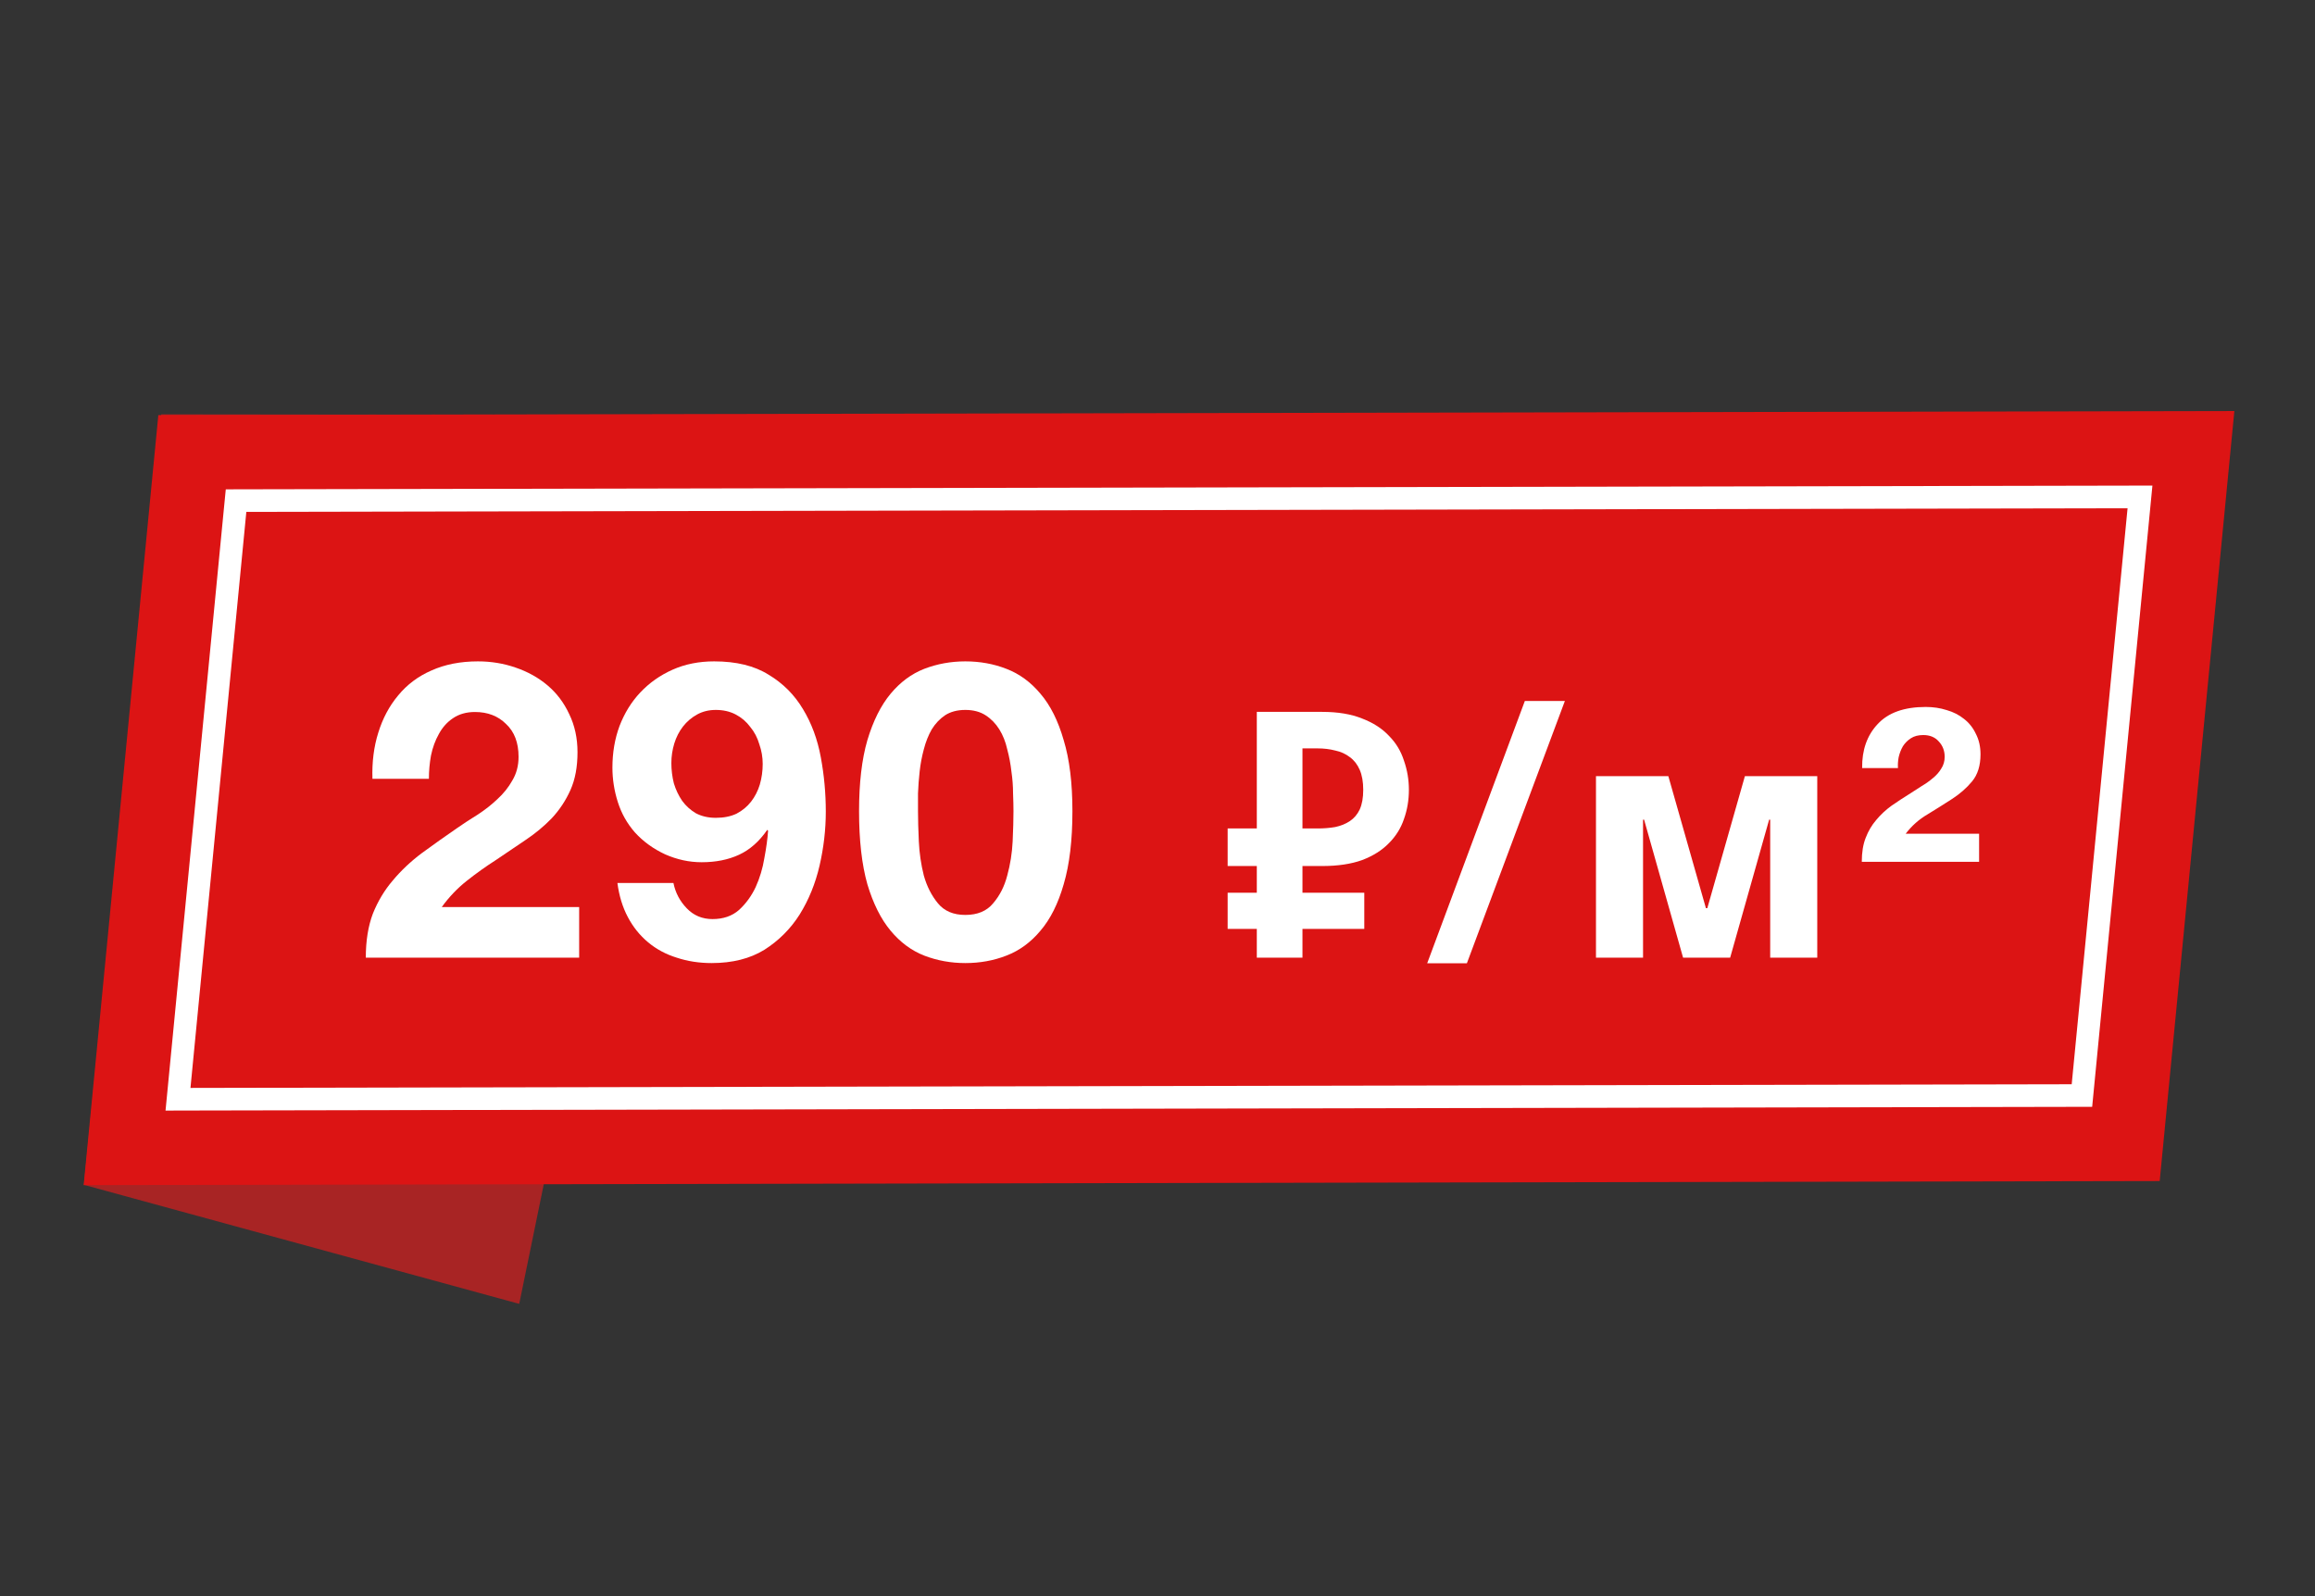
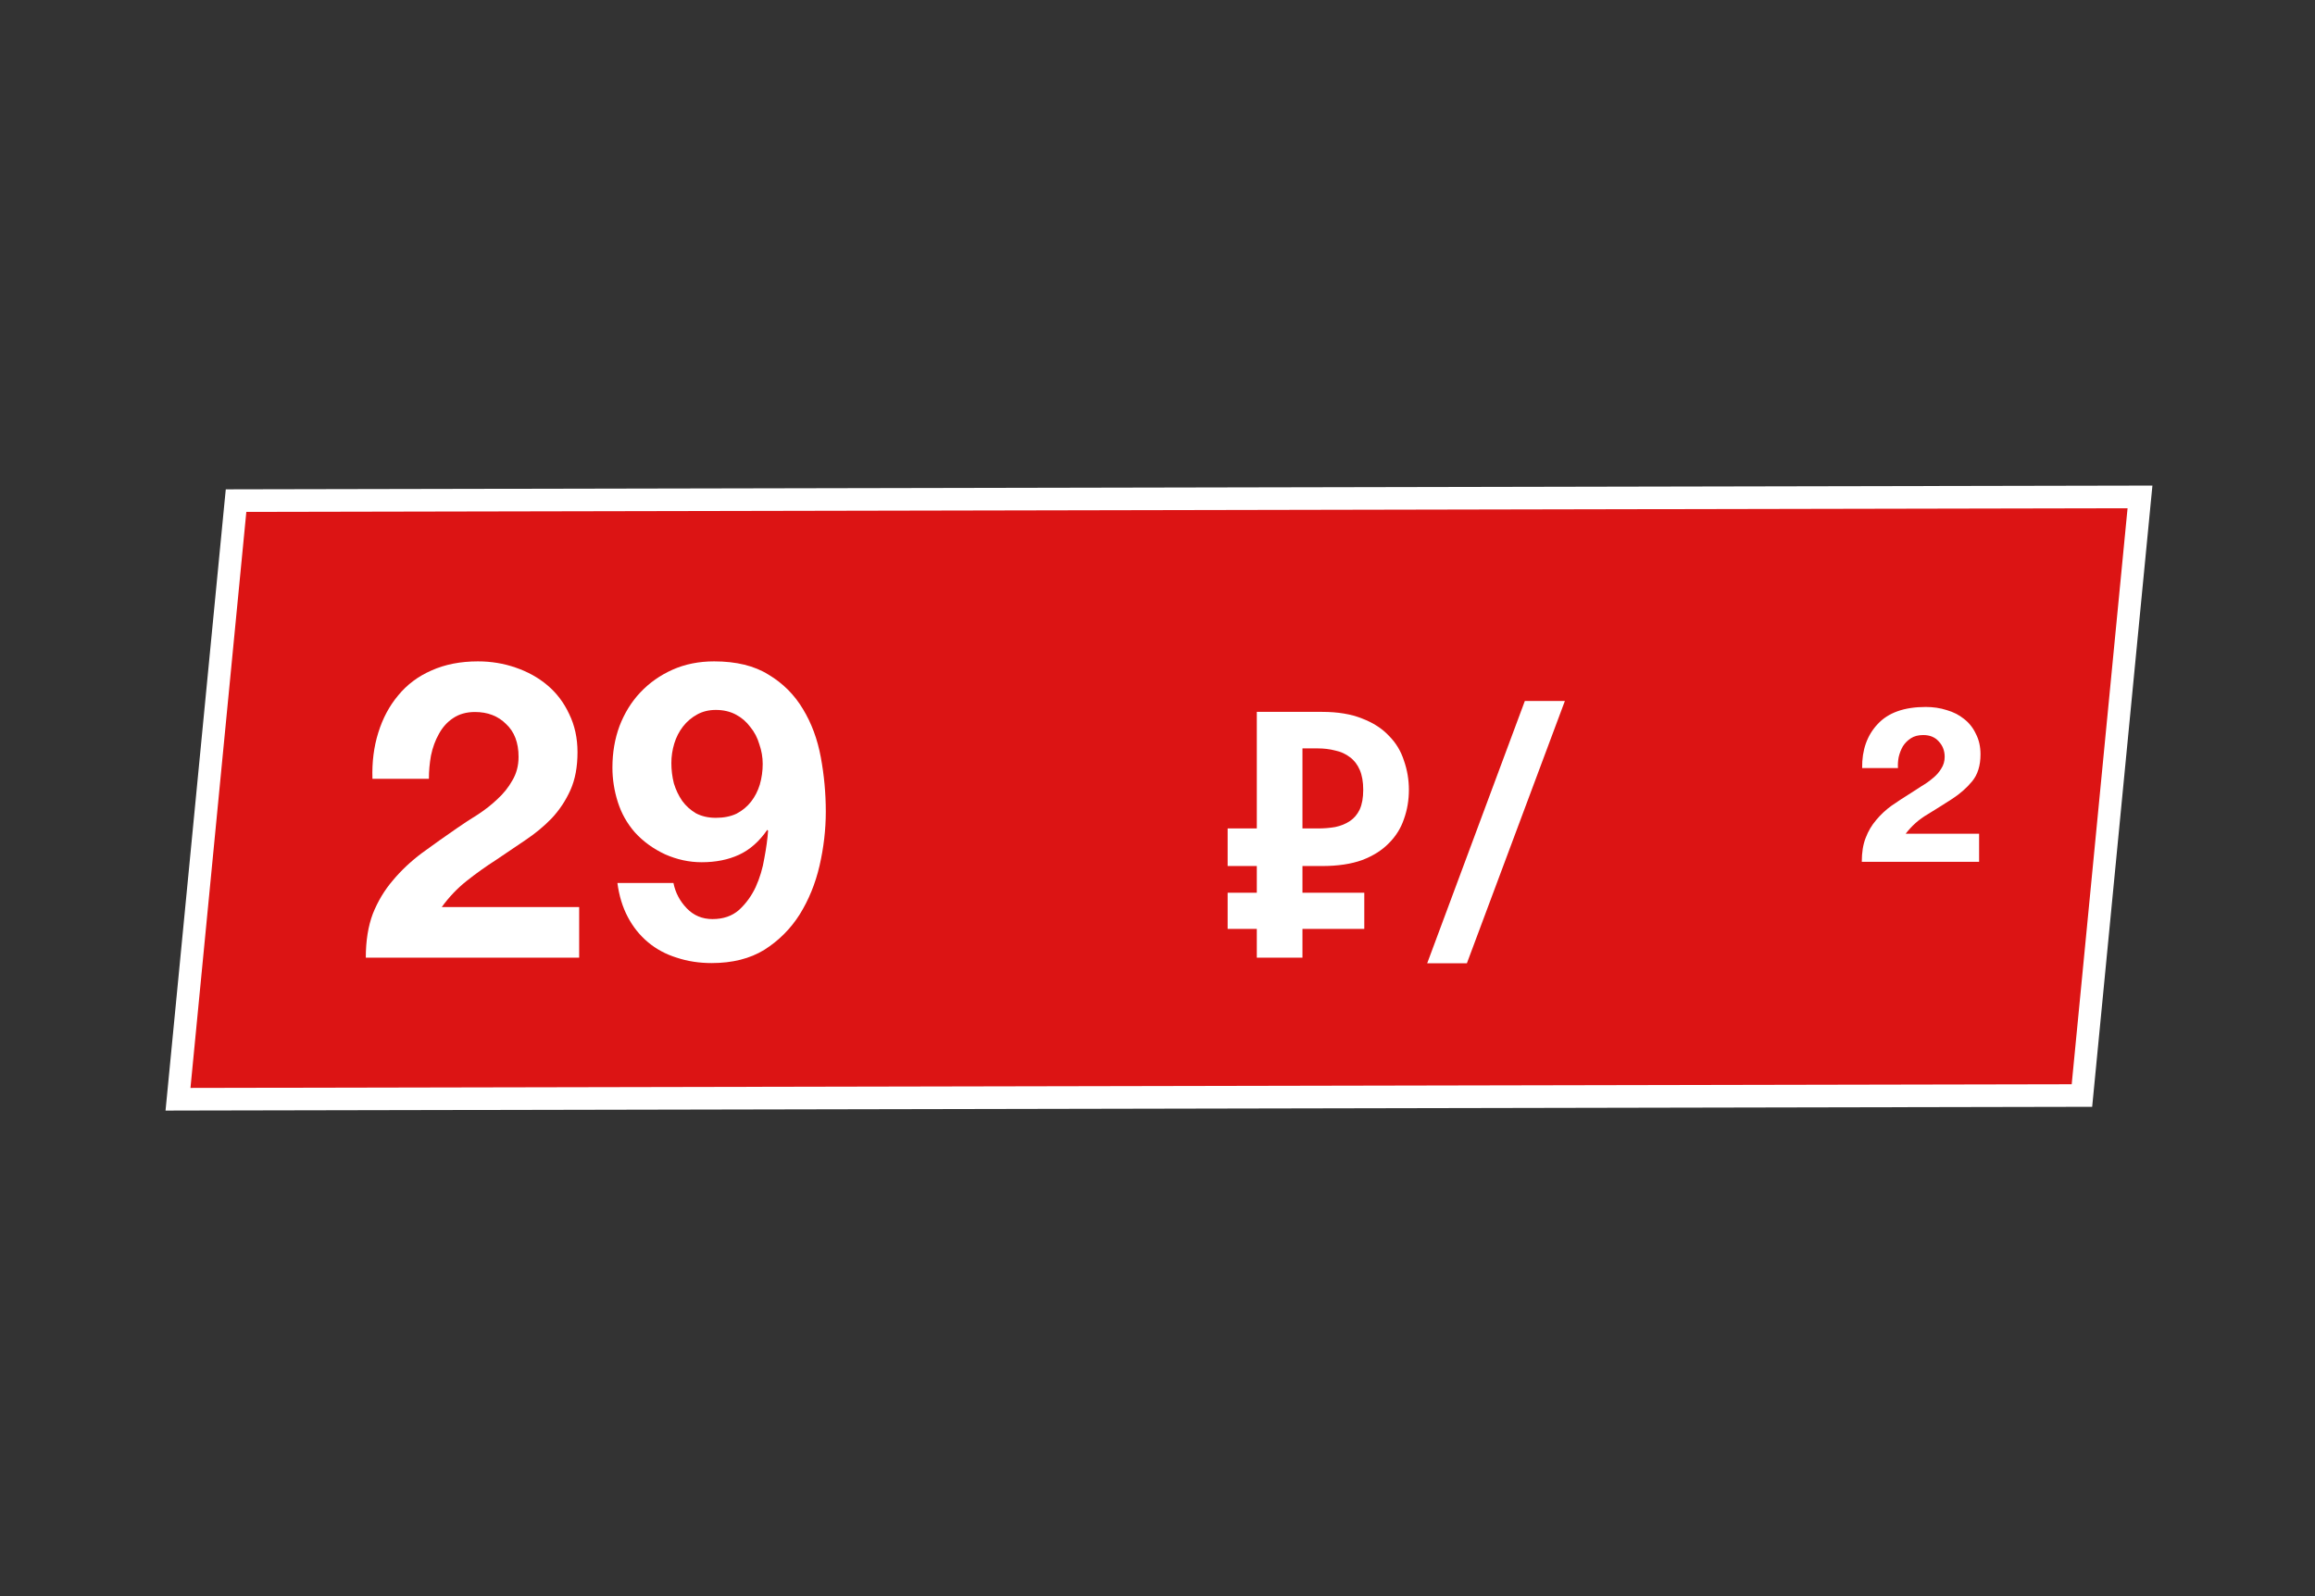
<svg xmlns="http://www.w3.org/2000/svg" width="145" height="100" viewBox="0 0 145 100" fill="none">
  <rect x="0" y="0" width="145" height="100" fill="#333333" stroke="none" />
-   <path d="M32.522 81.689L5.256 74.233L10.101 25.96L43.95 25.996L32.522 81.689Z" fill="#A82424" />
-   <path d="M9.917 26.006L139.949 25.751L135.272 73.994L5.241 74.25L9.917 26.006Z" fill="#DC1414" />
  <path d="M14.786 31.365L134.039 31.13L130.404 68.635L11.15 68.87L14.786 31.365Z" fill="#DC1414" />
  <path d="M133.26 31.842L129.761 67.93L11.93 68.16L15.429 32.072L133.26 31.842ZM134.819 30.422L133.255 30.425L15.424 30.655L14.142 30.658L14.017 31.935L10.519 68.023L10.368 69.58L11.929 69.576L129.76 69.346L131.043 69.343L131.167 68.066L134.666 31.978L134.817 30.422L134.819 30.422Z" fill="white" />
  <path d="M23.328 48.794C23.294 47.754 23.415 46.792 23.692 45.908C23.97 45.007 24.386 44.227 24.94 43.568C25.495 42.892 26.188 42.372 27.02 42.008C27.869 41.627 28.84 41.436 29.932 41.436C30.764 41.436 31.553 41.566 32.298 41.826C33.061 42.086 33.728 42.459 34.3 42.944C34.872 43.429 35.323 44.027 35.652 44.738C35.999 45.449 36.172 46.246 36.172 47.13C36.172 48.049 36.025 48.837 35.73 49.496C35.435 50.155 35.045 50.744 34.56 51.264C34.075 51.767 33.52 52.226 32.896 52.642C32.289 53.058 31.674 53.474 31.05 53.89C30.426 54.289 29.82 54.722 29.23 55.19C28.641 55.658 28.121 56.204 27.67 56.828H36.276V60H22.912C22.912 58.943 23.059 58.024 23.354 57.244C23.666 56.464 24.082 55.771 24.602 55.164C25.122 54.54 25.729 53.968 26.422 53.448C27.133 52.928 27.878 52.399 28.658 51.862C29.057 51.585 29.482 51.307 29.932 51.03C30.383 50.735 30.79 50.415 31.154 50.068C31.535 49.721 31.848 49.331 32.09 48.898C32.35 48.465 32.48 47.971 32.48 47.416C32.48 46.532 32.22 45.847 31.7 45.362C31.198 44.859 30.547 44.608 29.75 44.608C29.213 44.608 28.753 44.738 28.372 44.998C28.008 45.241 27.713 45.57 27.488 45.986C27.263 46.385 27.098 46.835 26.994 47.338C26.907 47.823 26.864 48.309 26.864 48.794H23.328Z" fill="white" />
  <path d="M44.834 51.238C45.336 51.238 45.77 51.151 46.133 50.978C46.498 50.787 46.801 50.536 47.044 50.224C47.286 49.912 47.468 49.557 47.59 49.158C47.711 48.742 47.772 48.309 47.772 47.858C47.772 47.442 47.702 47.035 47.563 46.636C47.442 46.22 47.252 45.856 46.992 45.544C46.749 45.215 46.446 44.955 46.081 44.764C45.718 44.573 45.301 44.478 44.834 44.478C44.4 44.478 44.01 44.573 43.663 44.764C43.317 44.955 43.022 45.206 42.779 45.518C42.537 45.83 42.355 46.185 42.233 46.584C42.112 46.983 42.051 47.39 42.051 47.806C42.051 48.239 42.103 48.664 42.208 49.08C42.329 49.479 42.502 49.843 42.727 50.172C42.953 50.484 43.239 50.744 43.586 50.952C43.95 51.143 44.365 51.238 44.834 51.238ZM42.181 55.32C42.303 55.927 42.58 56.455 43.014 56.906C43.447 57.357 43.984 57.582 44.626 57.582C45.301 57.582 45.856 57.391 46.289 57.01C46.723 56.611 47.069 56.135 47.33 55.58C47.59 55.008 47.772 54.401 47.876 53.76C47.997 53.119 48.075 52.547 48.109 52.044L48.057 51.992C47.555 52.72 46.965 53.24 46.289 53.552C45.614 53.864 44.834 54.02 43.95 54.02C43.169 54.02 42.407 53.855 41.661 53.526C40.916 53.179 40.283 52.72 39.764 52.148C39.278 51.593 38.923 50.961 38.697 50.25C38.472 49.539 38.359 48.82 38.359 48.092C38.359 47.156 38.507 46.289 38.801 45.492C39.114 44.677 39.547 43.975 40.102 43.386C40.673 42.779 41.349 42.303 42.13 41.956C42.91 41.609 43.776 41.436 44.73 41.436C46.116 41.436 47.252 41.713 48.136 42.268C49.037 42.805 49.756 43.525 50.294 44.426C50.831 45.31 51.203 46.315 51.411 47.442C51.62 48.569 51.724 49.704 51.724 50.848C51.724 51.975 51.593 53.101 51.334 54.228C51.074 55.355 50.657 56.377 50.086 57.296C49.514 58.197 48.777 58.934 47.876 59.506C46.974 60.061 45.873 60.338 44.574 60.338C43.794 60.338 43.066 60.225 42.389 60C41.714 59.792 41.115 59.471 40.596 59.038C40.075 58.605 39.651 58.076 39.322 57.452C38.992 56.828 38.776 56.117 38.672 55.32H42.181Z" fill="white" />
-   <path d="M57.499 50.822C57.499 51.342 57.516 51.975 57.551 52.72C57.585 53.448 57.689 54.159 57.863 54.852C58.053 55.528 58.348 56.109 58.747 56.594C59.145 57.079 59.717 57.322 60.463 57.322C61.225 57.322 61.806 57.079 62.205 56.594C62.621 56.109 62.915 55.528 63.089 54.852C63.279 54.159 63.392 53.448 63.427 52.72C63.461 51.975 63.479 51.342 63.479 50.822C63.479 50.51 63.47 50.137 63.453 49.704C63.453 49.253 63.418 48.794 63.349 48.326C63.297 47.858 63.21 47.399 63.089 46.948C62.985 46.48 62.82 46.064 62.595 45.7C62.369 45.336 62.083 45.041 61.737 44.816C61.39 44.591 60.965 44.478 60.463 44.478C59.96 44.478 59.535 44.591 59.189 44.816C58.859 45.041 58.582 45.336 58.357 45.7C58.149 46.064 57.984 46.48 57.863 46.948C57.741 47.399 57.655 47.858 57.603 48.326C57.551 48.794 57.516 49.253 57.499 49.704C57.499 50.137 57.499 50.51 57.499 50.822ZM53.807 50.822C53.807 49.054 53.98 47.572 54.327 46.376C54.691 45.163 55.176 44.192 55.783 43.464C56.389 42.736 57.091 42.216 57.889 41.904C58.703 41.592 59.561 41.436 60.463 41.436C61.381 41.436 62.239 41.592 63.037 41.904C63.851 42.216 64.562 42.736 65.169 43.464C65.793 44.192 66.278 45.163 66.625 46.376C66.989 47.572 67.171 49.054 67.171 50.822C67.171 52.642 66.989 54.167 66.625 55.398C66.278 56.611 65.793 57.582 65.169 58.31C64.562 59.038 63.851 59.558 63.037 59.87C62.239 60.182 61.381 60.338 60.463 60.338C59.561 60.338 58.703 60.182 57.889 59.87C57.091 59.558 56.389 59.038 55.783 58.31C55.176 57.582 54.691 56.611 54.327 55.398C53.98 54.167 53.807 52.642 53.807 50.822Z" fill="white" />
  <path d="M76.894 51.904H78.72V44.6H82.812C83.794 44.6 84.63 44.739 85.32 45.018C86.009 45.282 86.566 45.641 86.992 46.096C87.432 46.536 87.747 47.057 87.938 47.658C88.143 48.245 88.246 48.853 88.246 49.484C88.246 50.129 88.143 50.738 87.938 51.31C87.747 51.882 87.432 52.388 86.992 52.828C86.566 53.268 86.009 53.62 85.32 53.884C84.63 54.133 83.794 54.258 82.812 54.258H81.58V55.93H85.452V58.196H81.58V60H78.72V58.196H76.894V55.93H78.72V54.258H76.894V51.904ZM82.526 51.904C82.922 51.904 83.288 51.875 83.626 51.816C83.978 51.743 84.286 51.618 84.55 51.442C84.814 51.266 85.019 51.024 85.166 50.716C85.312 50.393 85.386 49.983 85.386 49.484C85.386 48.985 85.312 48.567 85.166 48.23C85.019 47.893 84.814 47.629 84.55 47.438C84.286 47.233 83.978 47.093 83.626 47.02C83.288 46.932 82.922 46.888 82.526 46.888H81.58V51.904H82.526Z" fill="white" />
  <path d="M95.508 43.918H98.016L91.878 60.352H89.392L95.508 43.918Z" fill="white" />
-   <path d="M99.964 48.626H104.496L106.85 56.898H106.938L109.292 48.626H113.824V60H110.876V51.354H110.81L108.368 60H105.42L102.978 51.354H102.912V60H99.964V48.626Z" fill="white" />
  <path d="M116.635 48.12C116.62 46.991 116.943 46.074 117.603 45.37C118.263 44.651 119.267 44.292 120.617 44.292C121.086 44.292 121.526 44.358 121.937 44.49C122.347 44.607 122.707 44.791 123.015 45.04C123.337 45.289 123.587 45.605 123.763 45.986C123.953 46.353 124.049 46.778 124.049 47.262C124.049 47.966 123.873 48.531 123.521 48.956C123.183 49.367 122.765 49.733 122.267 50.056C121.768 50.379 121.255 50.701 120.727 51.024C120.199 51.332 119.744 51.735 119.363 52.234H123.961V53.994H116.613C116.613 53.407 116.693 52.909 116.855 52.498C117.016 52.073 117.236 51.699 117.515 51.376C117.793 51.039 118.116 50.738 118.483 50.474C118.864 50.21 119.267 49.946 119.693 49.682C119.913 49.535 120.14 49.389 120.375 49.242C120.624 49.095 120.851 48.934 121.057 48.758C121.277 48.582 121.453 48.384 121.585 48.164C121.731 47.944 121.805 47.695 121.805 47.416C121.805 47.035 121.68 46.712 121.431 46.448C121.196 46.184 120.873 46.052 120.463 46.052C120.155 46.052 119.898 46.118 119.693 46.25C119.487 46.382 119.319 46.551 119.187 46.756C119.069 46.961 118.981 47.189 118.923 47.438C118.879 47.673 118.864 47.9 118.879 48.12H116.635Z" fill="white" />
</svg>